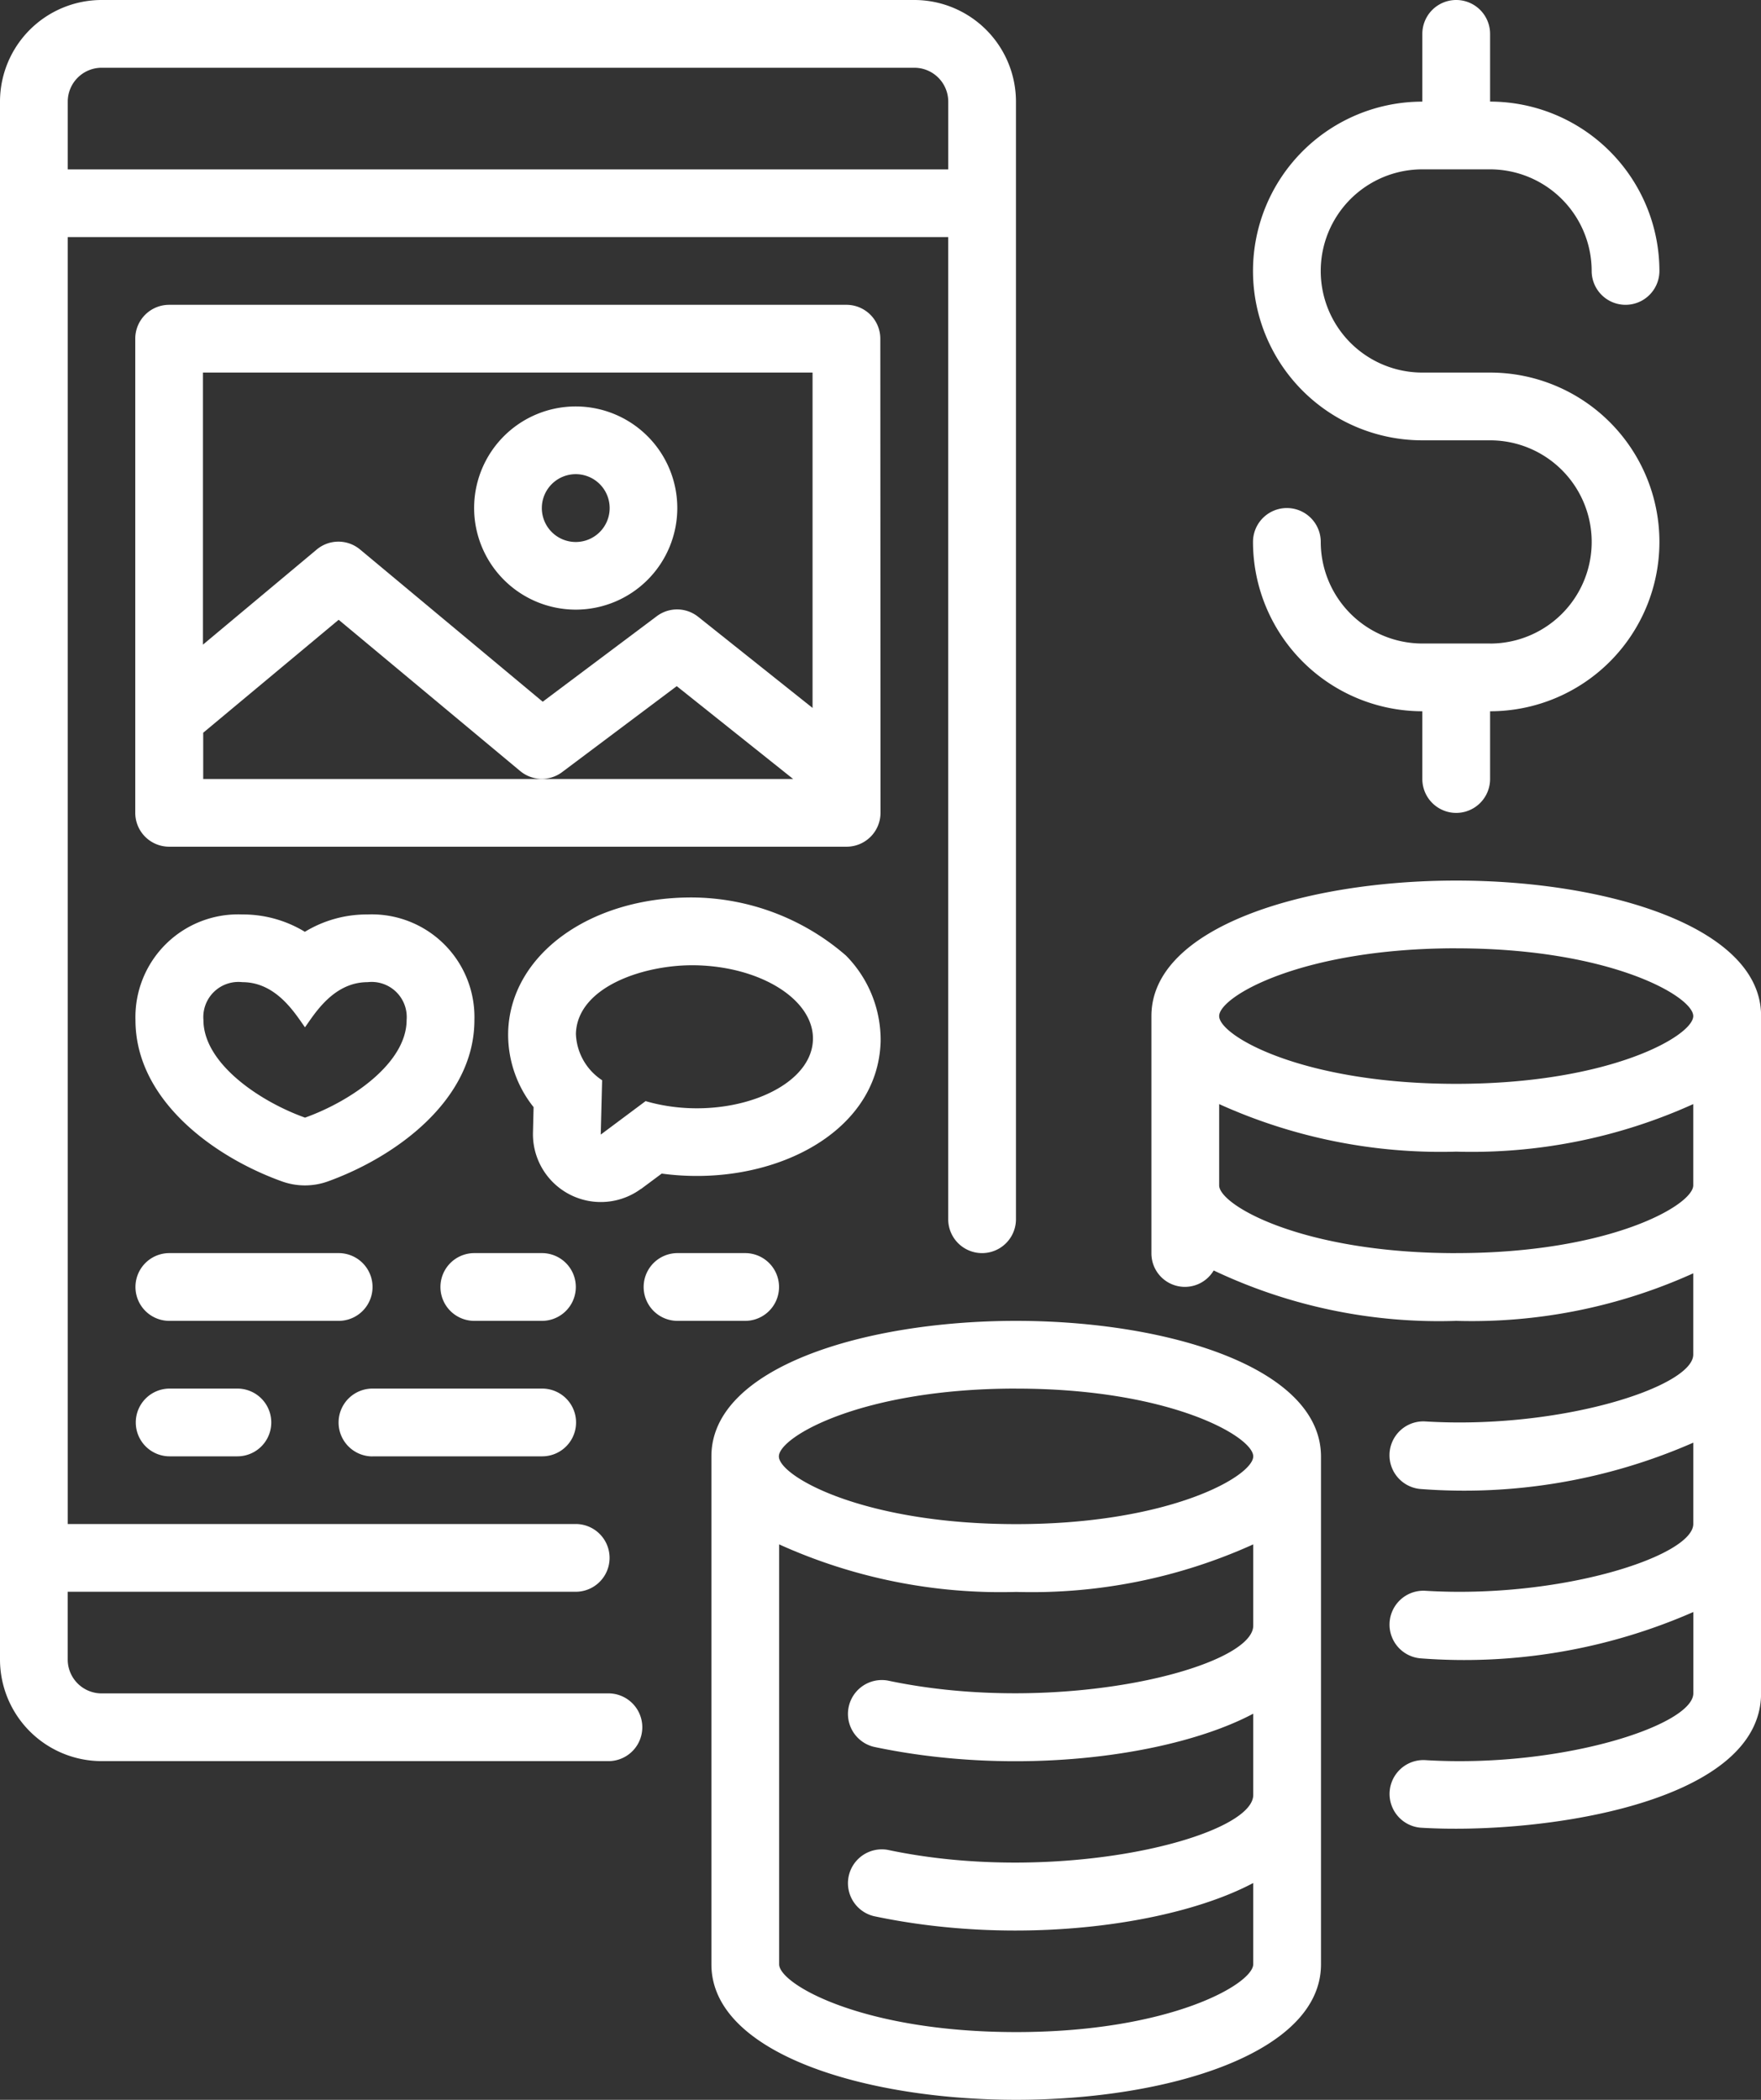
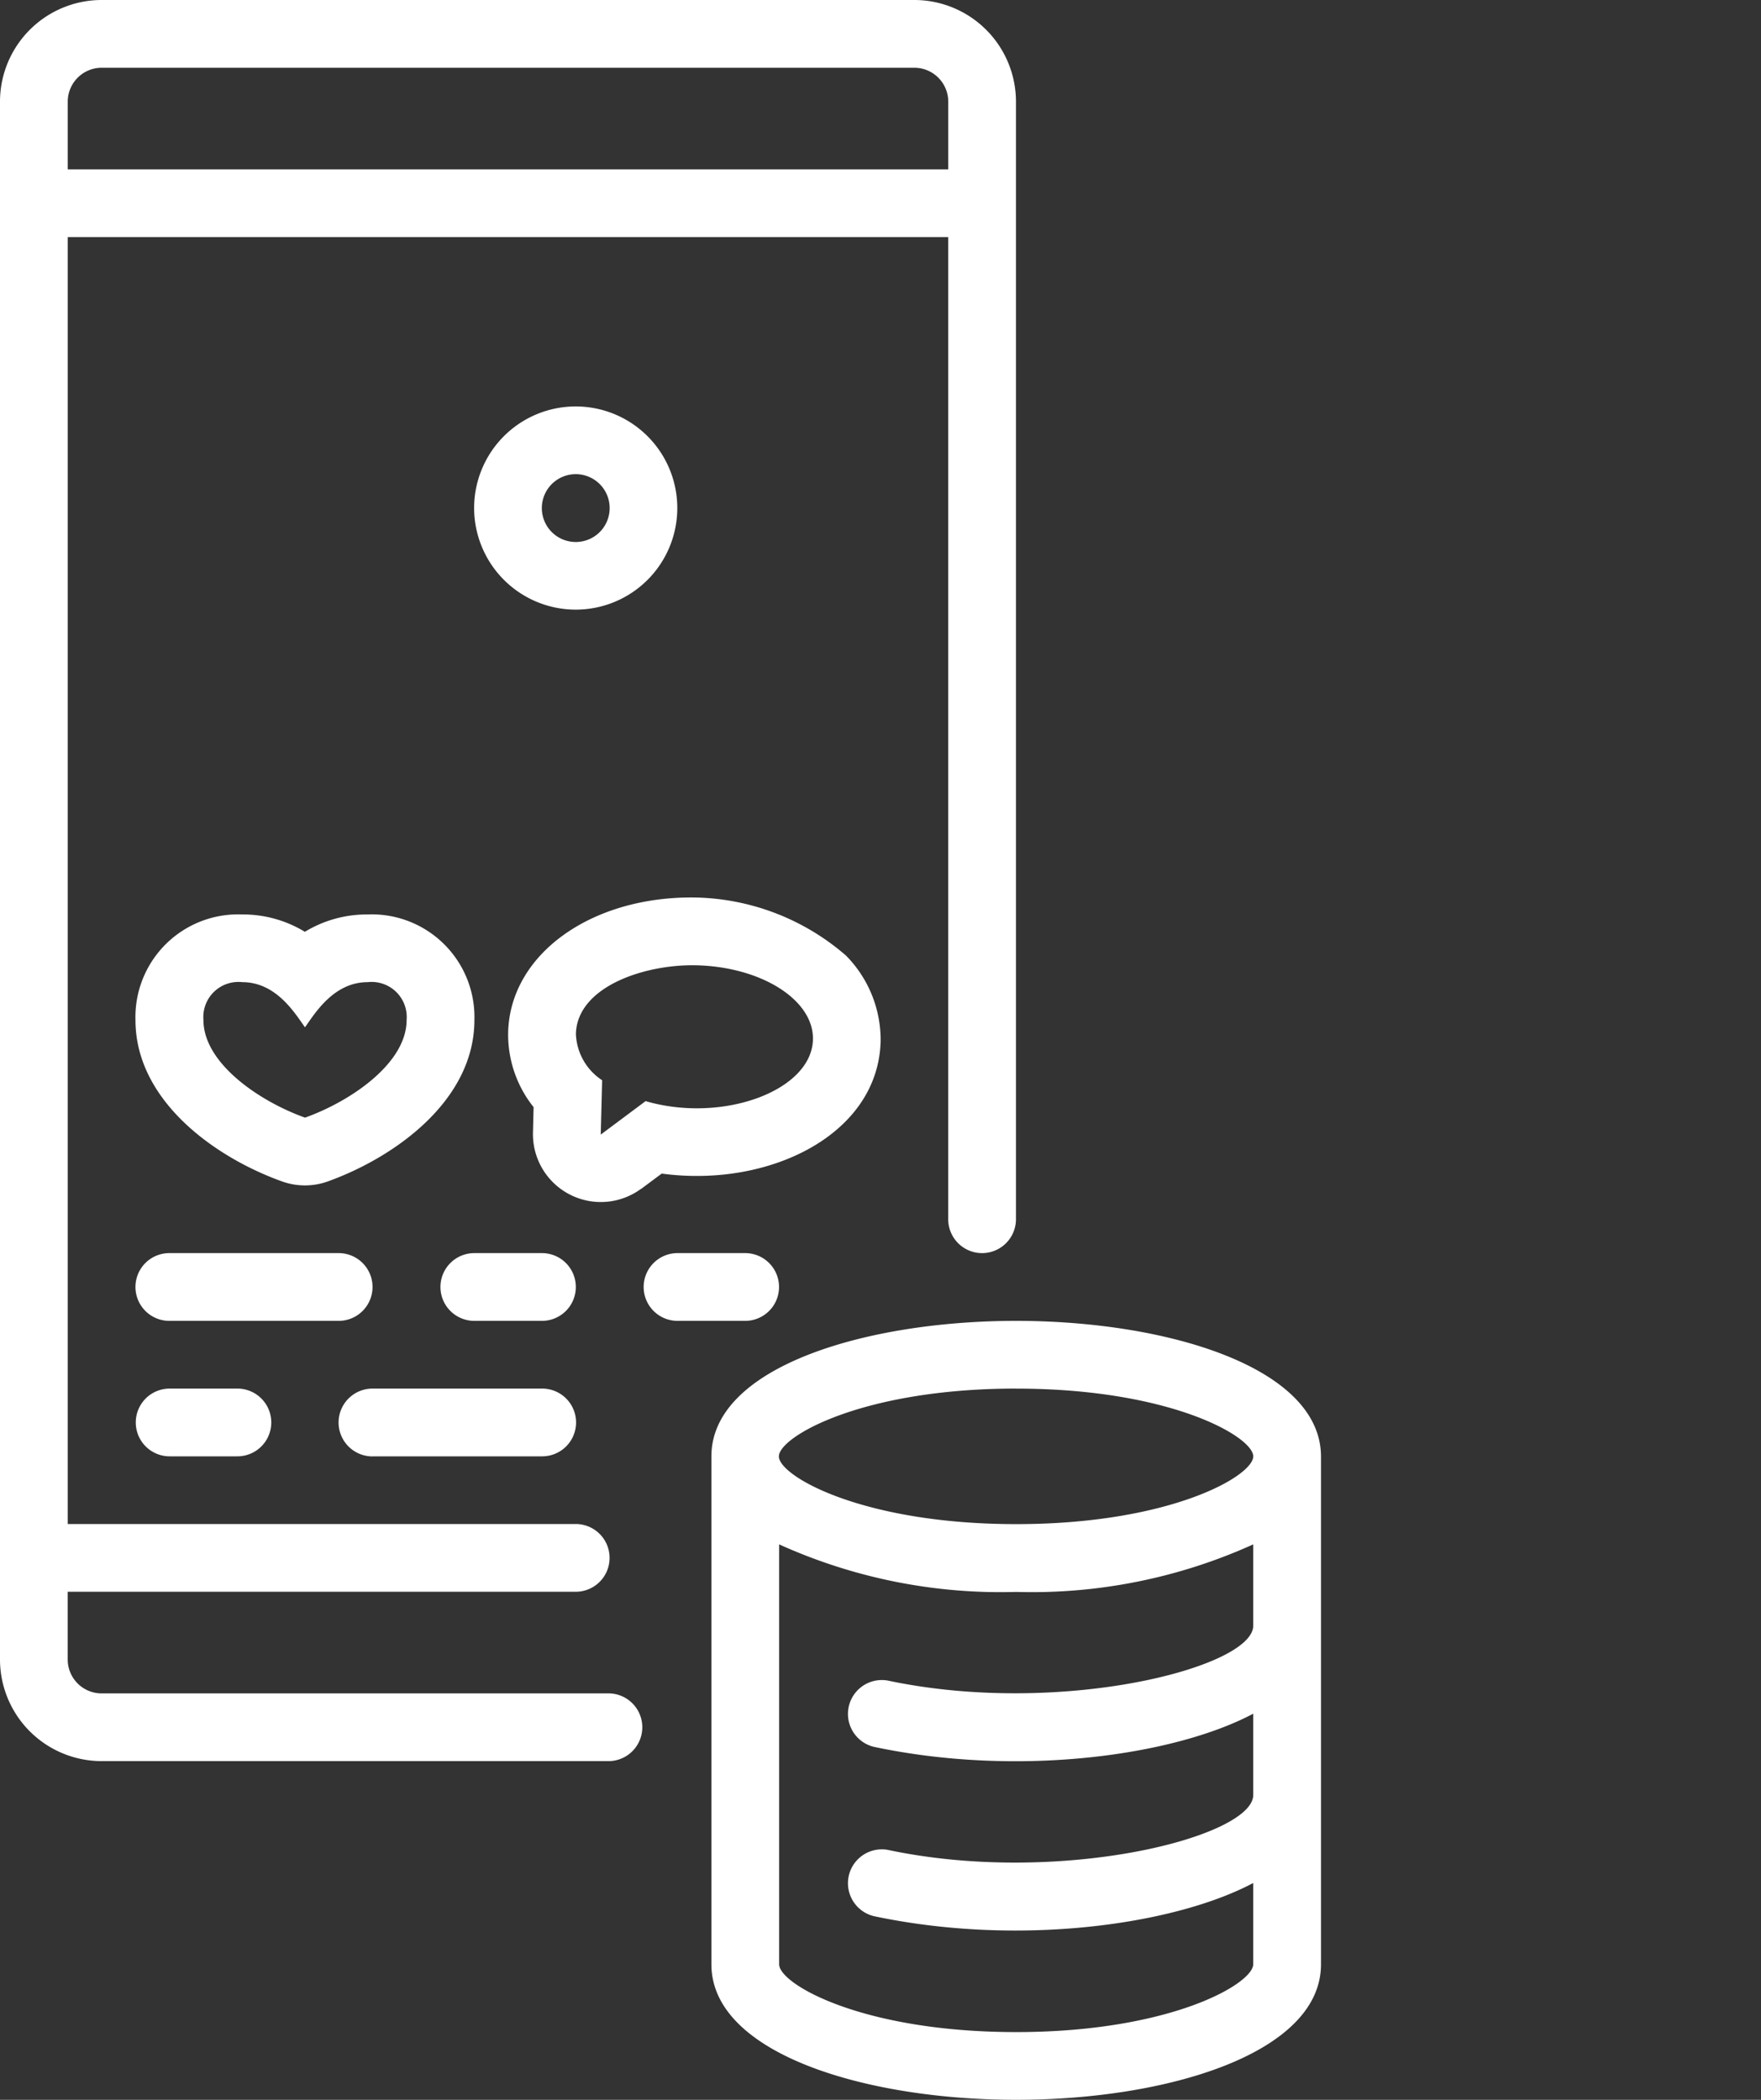
<svg xmlns="http://www.w3.org/2000/svg" width="44.448" height="52.995" viewBox="0 0 44.448 52.995">
  <rect x="0" y="0" width="44.448" height="52.995" fill="#333333" stroke="none" />
  <g id="monetizationbg2" transform="translate(-6 -1)">
    <path id="Path_54" data-name="Path 54" d="M21.386,43.738H8.564a.856.856,0,0,1-.855-.855v-1.71H20.531a.855.855,0,0,0,0-1.71H7.71V6.983H29.933V31.771a.855.855,0,0,0,1.71,0V3.564A2.567,2.567,0,0,0,29.079,1H8.564A2.567,2.567,0,0,0,6,3.564V42.883a2.567,2.567,0,0,0,2.564,2.564H21.386A.855.855,0,0,0,21.386,43.738ZM8.564,2.71H29.079a.856.856,0,0,1,.855.855v1.71H7.71V3.564A.856.856,0,0,1,8.564,2.71Z" fill="#fff" />
-     <path id="Path_55" data-name="Path 55" d="M28.8,10.855A.855.855,0,0,0,27.95,10h-17.1a.855.855,0,0,0-.855.855V22.821a.855.855,0,0,0,.855.855h17.1a.855.855,0,0,0,.855-.855Zm-1.71.855v8.464l-2.887-2.3a.853.853,0,0,0-1.045-.015l-2.879,2.158-4.609-3.841a.853.853,0,0,0-1.095,0l-2.871,2.4V11.71ZM11.71,20.8l3.419-2.851,4.581,3.817a.855.855,0,0,0,1.06.027l2.892-2.169L26.6,21.967H11.71Z" transform="translate(-0.581 -1.307)" fill="#fff" />
    <path id="Path_56" data-name="Path 56" d="M21.112,18.129a2.564,2.564,0,1,0-2.564-2.564A2.567,2.567,0,0,0,21.112,18.129Zm0-3.419a.856.856,0,1,1-.855.855A.856.856,0,0,1,21.112,14.71ZM13.7,32.56a1.712,1.712,0,0,0,1.155,0c1.7-.612,3.7-2.046,3.7-4.074a2.592,2.592,0,0,0-2.7-2.664,3.007,3.007,0,0,0-1.579.438,3.007,3.007,0,0,0-1.579-.438A2.592,2.592,0,0,0,10,28.486C10,30.513,11.992,31.948,13.7,32.56Zm-1-5.029c.864,0,1.339.808,1.579,1.139.239-.332.715-1.139,1.579-1.139a.886.886,0,0,1,.986.955c0,1.09-1.405,2.049-2.564,2.464-1.159-.415-2.564-1.375-2.564-2.464A.886.886,0,0,1,12.7,27.531Zm10.064,5.217.519-.386c2.7.367,5.465-.977,5.525-3.34a3.03,3.03,0,0,0-.874-2.162,5.973,5.973,0,0,0-3.9-1.467c-2.588,0-4.577,1.462-4.627,3.4a2.933,2.933,0,0,0,.642,1.892l-.016.648A1.713,1.713,0,0,0,22.759,32.748Zm-1.647-3.911c.031-1.2,1.751-1.762,3.037-1.732,1.652.039,2.97.879,2.946,1.874-.033,1.3-2.292,2.119-4.224,1.554l-1.132.845.035-1.372a1.461,1.461,0,0,1-.662-1.168Zm-5.983,5.532H10.855a.855.855,0,0,0,0,1.71h4.274A.855.855,0,0,0,15.129,34.369Zm5.129,0h-1.71a.855.855,0,0,0,0,1.71h1.71A.855.855,0,0,0,20.257,34.369Zm-9.4,3.419a.855.855,0,0,0,0,1.71h1.71a.855.855,0,0,0,0-1.71Zm5.129,1.71h4.274a.855.855,0,0,0,0-1.71H15.983A.855.855,0,0,0,15.983,39.5Zm9.4-5.129h-1.71a.855.855,0,0,0,0,1.71h1.71A.855.855,0,0,0,25.386,34.369Zm6.838,1.71c-3.823,0-7.693,1.174-7.693,3.419V52.319c0,2.245,3.87,3.419,7.693,3.419s7.693-1.174,7.693-3.419V39.5C39.917,37.253,36.047,36.079,32.224,36.079Zm0,1.71c3.887,0,5.983,1.213,5.983,1.71s-2.1,1.71-5.983,1.71S26.24,39.994,26.24,39.5,28.337,37.788,32.224,37.788Zm0,16.24c-3.887,0-5.983-1.213-5.983-1.71V41.72a13.553,13.553,0,0,0,5.983,1.2,13.553,13.553,0,0,0,5.983-1.2v2.051c0,1.062-4.882,2.306-9.225,1.386a.855.855,0,0,0-.354,1.672c3.66.776,7.585.224,9.579-.836v2.051c0,1.062-4.882,2.306-9.225,1.386a.855.855,0,0,0-.354,1.672c3.66.776,7.585.224,9.579-.836v2.051C38.207,52.816,36.11,54.029,32.224,54.029Z" transform="translate(-0.581 -1.743)" fill="#fff" />
-     <path id="Path_57" data-name="Path 57" d="M47.693,23.225C43.87,23.225,40,24.4,40,26.644v5.983a.845.845,0,0,0,1.572.438,13.257,13.257,0,0,0,6.121,1.272,13.553,13.553,0,0,0,5.983-1.2v2.051c0,.807-3.349,1.9-6.785,1.686a.855.855,0,0,0-.105,1.706,14.4,14.4,0,0,0,6.891-1.169v2.051c0,.807-3.349,1.9-6.785,1.686a.855.855,0,0,0-.105,1.706,14.4,14.4,0,0,0,6.891-1.169v2.051c0,.807-3.349,1.9-6.785,1.686a.855.855,0,0,0-.105,1.706c2.98.187,8.6-.591,8.6-3.392v-17.1C55.386,24.4,51.516,23.225,47.693,23.225Zm0,1.71c3.887,0,5.983,1.213,5.983,1.71s-2.1,1.71-5.983,1.71-5.983-1.213-5.983-1.71S43.806,24.934,47.693,24.934Zm0,7.693c-3.887,0-5.983-1.213-5.983-1.71V28.866a13.553,13.553,0,0,0,5.983,1.2,13.553,13.553,0,0,0,5.983-1.2v2.051C53.676,31.414,51.579,32.627,47.693,32.627Zm.855-15.386h-1.71a2.567,2.567,0,0,1-2.564-2.564.855.855,0,0,0-1.71,0,4.279,4.279,0,0,0,4.274,4.274v1.71a.855.855,0,0,0,1.71,0v-1.71a4.274,4.274,0,0,0,0-8.548h-1.71a2.564,2.564,0,0,1,0-5.129h1.71a2.567,2.567,0,0,1,2.564,2.564.855.855,0,0,0,1.71,0,4.279,4.279,0,0,0-4.274-4.274V1.856a.855.855,0,0,0-1.71,0v1.71a4.274,4.274,0,0,0,0,8.548h1.71a2.564,2.564,0,1,1,0,5.129Z" transform="translate(-4.938 -0.001)" fill="#fff" />
  </g>
</svg>